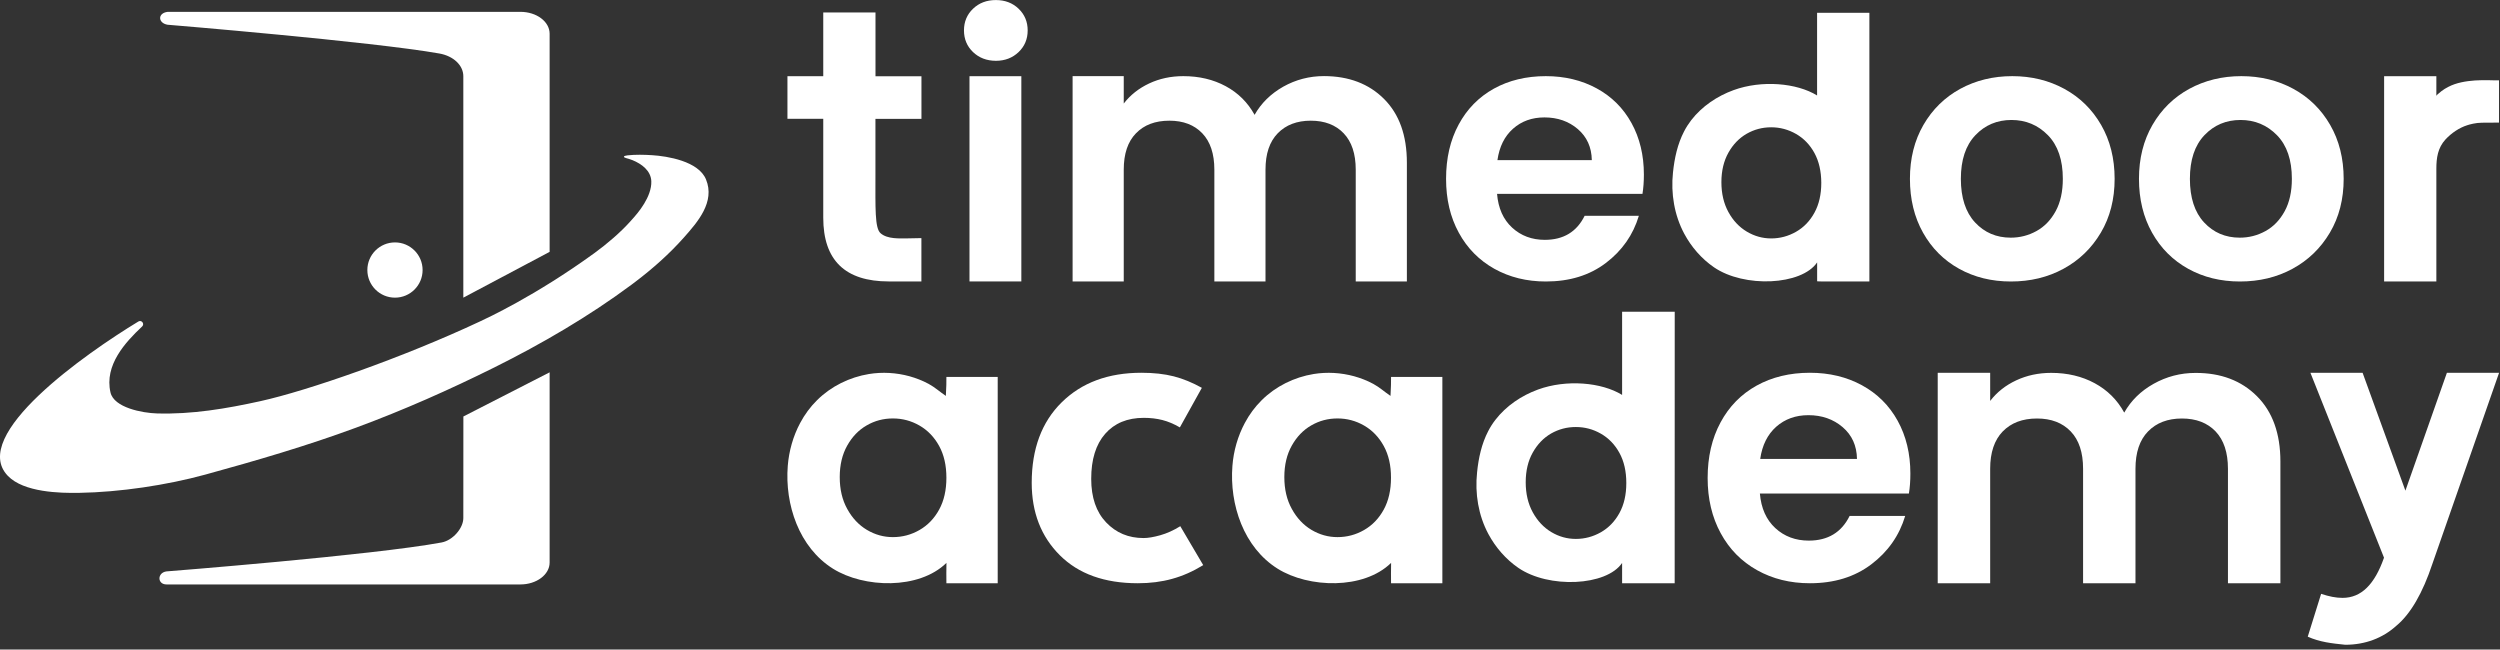
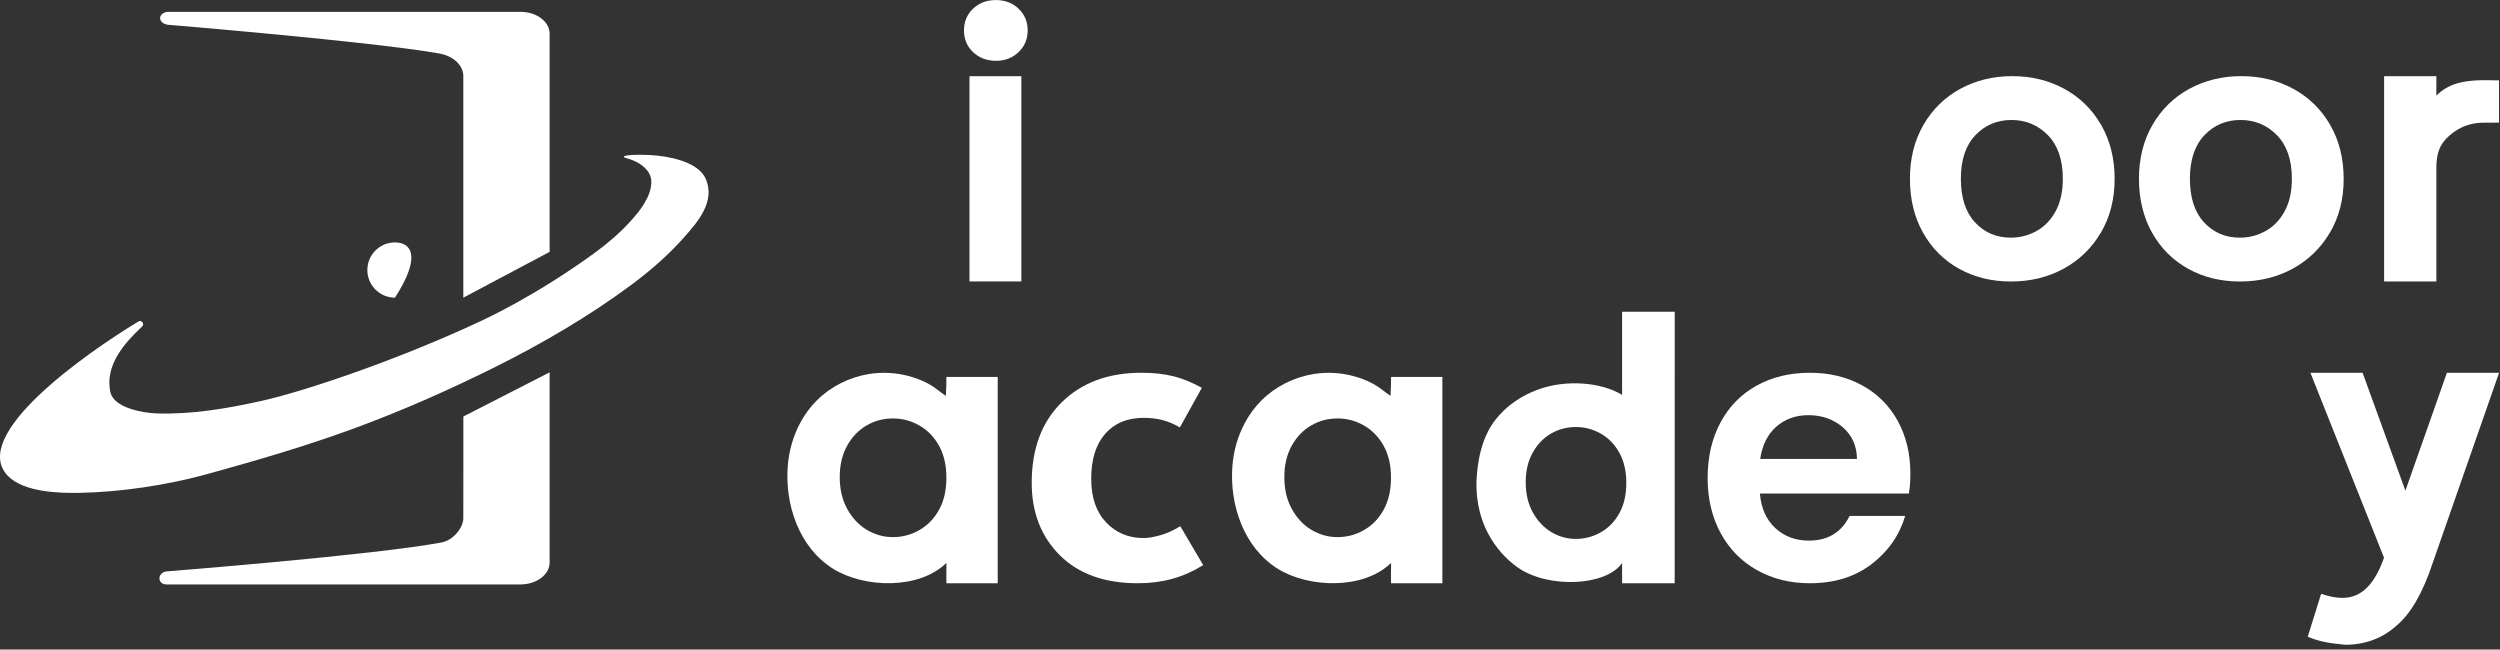
<svg xmlns="http://www.w3.org/2000/svg" width="458" height="119" viewBox="0 0 458 119" fill="none">
  <rect x="0" y="0" width="458" height="119" fill="#333333" stroke="none" />
  <g clip-path="url(#clip0_271_53)">
-     <path d="M72.36 54.53C75.154 54.53 77.42 52.265 77.42 49.47C77.42 46.675 75.154 44.41 72.36 44.41C69.565 44.41 67.3 46.675 67.3 49.47C67.3 52.265 69.565 54.53 72.36 54.53Z" fill="white" />
+     <path d="M72.36 54.53C77.42 46.675 75.154 44.41 72.36 44.41C69.565 44.41 67.3 46.675 67.3 49.47C67.3 52.265 69.565 54.53 72.36 54.53Z" fill="white" />
    <path d="M84.891 76.3L84.881 94.91C84.881 96.77 82.951 99 80.901 99.38C68.301 101.72 30.501 104.68 30.501 104.68C28.781 104.91 28.781 107.07 30.511 107.07H95.341C98.291 107.07 100.691 105.27 100.691 103.06V68.21L84.891 76.3Z" fill="white" />
    <path d="M30.681 4.53C30.681 4.53 68.151 7.62 80.481 9.8C83.091 10.26 84.881 11.98 84.881 13.96V24.6V29.51V54.53L100.691 46.14V36.08V34.6V6.18C100.691 3.96 98.301 2.17 95.341 2.17H30.731C28.831 2.39 28.931 4.22 30.681 4.53Z" fill="white" />
    <path d="M26.04 59.81C26.54 59.34 25.94 58.54 25.35 58.9C15.77 64.71 -5.74 79.73 1.44 87.18C4.35 90.2 10.95 90.36 14.56 90.29C21.9 90.17 30.52 88.89 37.6 86.95C46.92 84.39 56.19 81.69 65.28 78.33C73.93 75.13 82.33 71.41 90.61 67.29C99.26 62.98 107.82 58 115.65 52.19C115.93 51.99 116.2 51.78 116.47 51.57C119.64 49.16 122.65 46.49 125.32 43.48C127.8 40.68 131.04 37 129.34 32.87C127.96 29.51 122.25 28.61 119.47 28.43C118.03 28.34 116.41 28.3 114.97 28.46C114.72 28.49 114.3 28.57 114.31 28.7C114.32 28.97 114.92 28.95 115.87 29.34C117.55 30.02 119.24 31.27 119.32 33.19C119.38 34.62 118.74 36.11 118.01 37.31C117.22 38.61 116.4 39.54 115.47 40.57C113.7 42.54 111.29 44.63 108.85 46.4C97.96 54.29 89.05 58.36 87.95 58.88C73.76 65.54 56.35 71.58 47.71 73.49C41.5 74.86 35.14 75.94 28.72 75.74C26.1 75.66 20.87 74.69 20.24 71.89C19.09 66.89 22.96 62.7 26.04 59.81Z" fill="white" />
-     <path d="M160.38 21.77V32.05C160.38 38 160.25 41.77 161.3 42.71C162.57 43.85 164.85 43.67 166.3 43.67L168.8 43.62V51.56H162.83C154.82 51.56 150.82 47.67 150.82 39.88V21.77H144.26V13.96H150.82V2.28H160.39V13.97H168.81V21.78H160.38V21.77Z" fill="white" />
    <path d="M178.26 9.54C177.15 8.48 176.6 7.15 176.6 5.57C176.6 3.99 177.15 2.66 178.26 1.6C179.37 0.54 180.76 0.01 182.44 0.01C184.11 0.01 185.51 0.54 186.61 1.6C187.72 2.67 188.27 3.99 188.27 5.57C188.27 7.16 187.71 8.48 186.61 9.54C185.5 10.6 184.11 11.14 182.44 11.14C180.76 11.13 179.37 10.6 178.26 9.54Z" fill="white" />
    <path d="M187.11 13.96H177.61V51.56H187.11V13.96Z" fill="white" />
-     <path d="M253.56 18.13C256.35 20.92 257.74 24.81 257.74 29.81V51.57H248.37V31.08C248.37 28.18 247.63 25.96 246.16 24.42C244.69 22.88 242.68 22.11 240.14 22.11C237.6 22.11 235.58 22.88 234.08 24.42C232.58 25.96 231.84 28.18 231.84 31.08V51.56H222.47V31.08C222.47 28.18 221.73 25.96 220.26 24.42C218.79 22.88 216.78 22.11 214.23 22.11C211.64 22.11 209.6 22.88 208.11 24.42C206.61 25.96 205.87 28.18 205.87 31.08V51.56H196.5V13.95H205.87V18.97C207.07 17.41 208.63 16.18 210.52 15.29C212.42 14.4 214.5 13.95 216.78 13.95C219.68 13.95 222.27 14.56 224.55 15.79C226.83 17.02 228.59 18.77 229.84 21.04C231.05 18.9 232.8 17.18 235.09 15.88C237.39 14.59 239.88 13.94 242.56 13.94C247.1 13.95 250.77 15.34 253.56 18.13Z" fill="white" />
-     <path d="M300.9 35.52H274.26C274.48 38.15 275.4 40.21 277.02 41.7C278.64 43.19 280.64 43.94 283.01 43.94C286.43 43.94 288.86 42.47 290.31 39.53H300.24C299.19 43.04 297.17 45.92 294.19 48.18C291.21 50.44 287.55 51.57 283.2 51.57C279.69 51.57 276.55 50.79 273.76 49.24C270.98 47.68 268.8 45.48 267.25 42.63C265.69 39.78 264.92 36.49 264.92 32.76C264.92 28.99 265.68 25.68 267.22 22.83C268.75 19.98 270.9 17.79 273.66 16.25C276.42 14.72 279.6 13.95 283.2 13.95C286.66 13.95 289.77 14.7 292.51 16.19C295.25 17.68 297.38 19.8 298.89 22.54C300.4 25.28 301.16 28.43 301.16 31.98C301.16 33.28 301.07 34.47 300.9 35.52ZM291.62 29.34C291.58 26.97 290.72 25.08 289.06 23.65C287.39 22.22 285.35 21.51 282.94 21.51C280.66 21.51 278.74 22.2 277.19 23.58C275.63 24.96 274.68 26.88 274.33 29.34H291.62Z" fill="white" />
    <path d="M358.91 49.24C356.1 47.68 353.9 45.48 352.3 42.63C350.7 39.78 349.9 36.49 349.9 32.76C349.9 29.03 350.72 25.75 352.37 22.89C354.02 20.04 356.26 17.84 359.11 16.28C361.96 14.73 365.14 13.95 368.65 13.95C372.16 13.95 375.34 14.73 378.19 16.28C381.04 17.84 383.29 20.04 384.93 22.89C386.57 25.74 387.4 29.03 387.4 32.76C387.4 36.49 386.56 39.78 384.87 42.63C383.18 45.48 380.9 47.68 378.03 49.24C375.16 50.8 371.95 51.57 368.39 51.57C364.87 51.57 361.71 50.79 358.91 49.24ZM373.08 42.33C374.55 41.52 375.72 40.3 376.6 38.68C377.48 37.06 377.91 35.08 377.91 32.76C377.91 29.3 377 26.63 375.18 24.77C373.36 22.91 371.13 21.98 368.5 21.98C365.87 21.98 363.66 22.91 361.89 24.77C360.11 26.64 359.23 29.3 359.23 32.76C359.23 36.22 360.1 38.89 361.83 40.75C363.56 42.61 365.74 43.54 368.37 43.54C370.04 43.54 371.61 43.14 373.08 42.33Z" fill="white" />
    <path d="M400.87 49.24C398.06 47.68 395.86 45.48 394.26 42.63C392.66 39.78 391.86 36.49 391.86 32.76C391.86 29.03 392.68 25.75 394.33 22.89C395.98 20.04 398.22 17.84 401.07 16.28C403.92 14.73 407.1 13.95 410.61 13.95C414.12 13.95 417.3 14.73 420.15 16.28C423 17.84 425.25 20.04 426.89 22.89C428.53 25.74 429.36 29.03 429.36 32.76C429.36 36.49 428.52 39.78 426.83 42.63C425.14 45.48 422.86 47.68 419.99 49.24C417.12 50.8 413.91 51.57 410.35 51.57C406.83 51.57 403.67 50.79 400.87 49.24ZM415.04 42.33C416.51 41.52 417.68 40.3 418.56 38.68C419.44 37.06 419.87 35.08 419.87 32.76C419.87 29.3 418.96 26.63 417.14 24.77C415.32 22.91 413.09 21.98 410.46 21.98C407.83 21.98 405.62 22.91 403.85 24.77C402.07 26.64 401.19 29.3 401.19 32.76C401.19 36.22 402.06 38.89 403.79 40.75C405.52 42.61 407.7 43.54 410.33 43.54C412 43.54 413.57 43.14 415.04 42.33Z" fill="white" />
    <path d="M450.92 15.08C451.74 14.9 452.58 14.8 453.42 14.74C454.22 14.69 455.02 14.68 455.82 14.69C456.22 14.7 456.62 14.71 457.02 14.72C457.23 14.73 457.82 14.72 457.82 14.72C457.82 14.72 457.82 15.26 457.82 15.4C457.82 15.71 457.82 16.01 457.82 16.32C457.82 17.92 457.82 19.52 457.82 21.11C457.82 21.56 457.82 22 457.82 22.46C457.82 22.46 454.98 22.48 454.71 22.48C453.58 22.48 452.45 22.79 452 22.94C450.5 23.42 449.1 24.38 448.02 25.54C446.6 27.08 446.34 28.93 446.34 30.93C446.34 31.08 446.34 32.68 446.34 32.83V51.56H436.77V13.96H446.34C446.34 13.96 446.34 17.52 446.34 17.59C446.34 17.45 446.63 17.24 446.73 17.15C446.9 16.99 447.08 16.84 447.27 16.7C447.65 16.41 448.07 16.15 448.5 15.93C449.26 15.53 450.08 15.26 450.92 15.08Z" fill="white" />
-     <path d="M308.52 24.08C308.89 23.36 309.33 22.67 309.83 22.02C311.8 19.48 314.57 17.61 317.59 16.51C322.75 14.63 329.17 15.19 332.89 17.49C332.88 13.18 332.9 6.66 332.89 2.35H342.46C342.47 2.35 342.47 2.36 342.47 2.36V51.55C342.47 51.56 342.46 51.56 342.46 51.56H333.63C333.62 51.56 332.9 51.55 332.9 51.53C332.9 49.85 332.9 49.77 332.9 48.07C330.06 52.29 319.52 52.77 313.99 48.96C311.72 47.4 309.86 45.25 308.56 42.83C306.73 39.42 306.08 35.44 306.49 31.6C306.76 28.99 307.32 26.39 308.52 24.08ZM332.41 28.04C331.58 26.52 330.45 25.35 329.04 24.54C327.62 23.73 326.1 23.32 324.48 23.32C322.86 23.32 321.36 23.72 319.98 24.51C318.61 25.3 317.49 26.46 316.64 27.98C315.79 29.5 315.36 31.3 315.36 33.38C315.36 35.46 315.79 37.28 316.64 38.84C317.49 40.4 318.62 41.6 320.01 42.43C321.41 43.26 322.89 43.68 324.48 43.68C326.1 43.68 327.62 43.27 329.04 42.46C330.46 41.65 331.58 40.48 332.41 38.96C333.24 37.44 333.66 35.62 333.66 33.49C333.65 31.39 333.24 29.57 332.41 28.04Z" fill="white" />
    <path d="M146.59 77.49C147.41 75.95 148.45 74.53 149.69 73.31C152.25 70.77 155.64 69.1 159.2 68.52C161.66 68.12 164.21 68.27 166.62 68.93C167.84 69.27 169.02 69.73 170.13 70.33C171.28 70.95 172.21 71.81 173.28 72.53C173.38 70.93 173.38 69.94 173.38 69.05H182.78V106.85H173.38C173.38 105.9 173.35 104.07 173.39 103.12C168.35 108.06 158.29 107.74 152.61 104.19C146.37 100.29 143.76 92.42 144.32 85.33C144.54 82.61 145.3 79.9 146.59 77.49ZM172.05 81.7C171.16 80.08 169.96 78.83 168.45 77.96C166.94 77.09 165.32 76.66 163.58 76.66C161.84 76.66 160.25 77.08 158.78 77.93C157.31 78.77 156.12 80.01 155.21 81.63C154.3 83.25 153.84 85.17 153.84 87.4C153.84 89.63 154.29 91.57 155.21 93.23C156.12 94.9 157.32 96.18 158.81 97.07C160.3 97.96 161.89 98.4 163.58 98.4C165.31 98.4 166.94 97.97 168.45 97.1C169.96 96.23 171.16 94.99 172.05 93.36C172.94 91.74 173.38 89.79 173.38 87.52C173.38 85.26 172.94 83.32 172.05 81.7Z" fill="white" />
    <path d="M228.05 77.49C228.87 75.95 229.91 74.53 231.15 73.31C233.71 70.77 237.1 69.1 240.66 68.52C243.12 68.12 245.67 68.27 248.08 68.93C249.3 69.27 250.48 69.73 251.59 70.33C252.74 70.95 253.67 71.81 254.74 72.53C254.84 70.93 254.84 69.94 254.84 69.05H264.24V106.85H254.84C254.84 105.9 254.81 104.07 254.85 103.12C249.81 108.06 239.75 107.74 234.07 104.19C227.83 100.29 225.22 92.42 225.78 85.33C225.99 82.61 226.76 79.9 228.05 77.49ZM253.5 81.7C252.61 80.08 251.41 78.83 249.9 77.96C248.39 77.09 246.77 76.66 245.03 76.66C243.29 76.66 241.7 77.08 240.23 77.93C238.76 78.77 237.57 80.01 236.66 81.63C235.75 83.25 235.29 85.17 235.29 87.4C235.29 89.63 235.74 91.57 236.66 93.23C237.57 94.9 238.77 96.18 240.26 97.07C241.75 97.96 243.34 98.4 245.03 98.4C246.76 98.4 248.39 97.97 249.9 97.1C251.41 96.23 252.61 94.99 253.5 93.36C254.39 91.74 254.83 89.79 254.83 87.52C254.84 85.26 254.39 83.32 253.5 81.7Z" fill="white" />
    <path d="M349.71 90.41H322.41C322.64 93.11 323.58 95.22 325.24 96.75C326.9 98.28 328.95 99.04 331.37 99.04C334.87 99.04 337.37 97.53 338.85 94.52H349.03C347.95 98.12 345.88 101.07 342.83 103.38C339.77 105.7 336.02 106.85 331.57 106.85C327.97 106.85 324.75 106.05 321.9 104.46C319.05 102.87 316.82 100.61 315.23 97.68C313.64 94.76 312.84 91.39 312.84 87.57C312.84 83.71 313.62 80.32 315.2 77.39C316.77 74.47 318.97 72.22 321.8 70.65C324.63 69.08 327.89 68.29 331.57 68.29C335.12 68.29 338.3 69.05 341.11 70.58C343.92 72.11 346.1 74.28 347.65 77.08C349.2 79.89 349.98 83.11 349.98 86.75C349.98 88.12 349.89 89.33 349.71 90.41ZM340.2 84.08C340.16 81.65 339.28 79.71 337.57 78.25C335.86 76.79 333.77 76.06 331.3 76.06C328.96 76.06 327 76.77 325.4 78.18C323.81 79.6 322.83 81.56 322.47 84.08H340.2Z" fill="white" />
-     <path d="M413.48 72.59C416.34 75.45 417.77 79.44 417.77 84.56V106.86H408.16V85.87C408.16 82.9 407.4 80.62 405.9 79.04C404.39 77.46 402.33 76.67 399.73 76.67C397.13 76.67 395.05 77.46 393.52 79.04C391.98 80.62 391.22 82.9 391.22 85.87V106.86H381.62V85.87C381.62 82.9 380.87 80.62 379.36 79.04C377.85 77.46 375.79 76.67 373.18 76.67C370.53 76.67 368.44 77.46 366.9 79.04C365.37 80.62 364.6 82.9 364.6 85.87V106.86H354.99V68.3H364.6V73.45C365.83 71.85 367.42 70.59 369.37 69.68C371.32 68.77 373.45 68.31 375.78 68.31C378.75 68.31 381.41 68.94 383.74 70.2C386.07 71.46 387.88 73.25 389.16 75.59C390.4 73.39 392.19 71.63 394.55 70.31C396.91 68.99 399.46 68.32 402.2 68.32C406.86 68.3 410.62 69.73 413.48 72.59Z" fill="white" />
    <path d="M220.43 103.53C218.56 104.68 216.66 105.52 214.72 106.05C212.78 106.59 210.69 106.85 208.45 106.85C202.35 106.85 197.59 105.14 194.16 101.72C190.73 98.3 189.01 93.88 189.01 88.46C189.01 82.23 190.84 77.31 194.51 73.7C198.18 70.09 203.04 68.29 209.11 68.29C211.35 68.29 213.33 68.51 215.05 68.95C216.76 69.39 218.47 70.1 220.18 71.05L216.15 78.3C215.07 77.67 214.01 77.22 212.95 76.95C211.89 76.68 210.75 76.55 209.54 76.55C206.53 76.55 204.17 77.53 202.47 79.47C200.76 81.42 199.91 84.17 199.91 87.72C199.91 91.13 200.82 93.79 202.64 95.7C204.46 97.62 206.75 98.57 209.5 98.57C210.32 98.57 211.33 98.4 212.55 98.06C213.76 97.72 214.99 97.17 216.23 96.4L220.43 103.53Z" fill="white" />
    <path d="M272.64 78.98C273.01 78.26 273.45 77.56 273.96 76.91C275.94 74.35 278.73 72.47 281.77 71.36C286.96 69.47 293.42 70.03 297.17 72.35C297.16 68.01 297.18 61.45 297.17 57.11H306.8C306.81 57.11 306.81 57.12 306.81 57.12L306.8 106.86H297.17C297.17 105.17 297.17 104.84 297.17 103.13C294.31 107.38 283.7 107.86 278.14 104.02C275.86 102.45 273.99 100.28 272.68 97.85C270.83 94.41 270.19 90.41 270.6 86.55C270.86 83.92 271.43 81.3 272.64 78.98ZM296.68 82.97C295.84 81.44 294.71 80.27 293.28 79.45C291.85 78.63 290.33 78.23 288.69 78.23C287.05 78.23 285.55 78.63 284.16 79.42C282.78 80.22 281.66 81.38 280.8 82.91C279.94 84.44 279.51 86.25 279.51 88.35C279.51 90.45 279.94 92.28 280.8 93.85C281.66 95.42 282.79 96.63 284.19 97.47C285.59 98.31 287.09 98.73 288.69 98.73C290.33 98.73 291.85 98.32 293.28 97.51C294.71 96.69 295.84 95.52 296.68 93.99C297.52 92.46 297.94 90.63 297.94 88.49C297.94 86.33 297.52 84.5 296.68 82.97Z" fill="white" />
    <path d="M422.78 116.64L425.23 108.79C426.7 109.28 427.93 109.53 429.15 109.53C432.58 109.53 435.03 107.08 436.75 102.17L423.27 68.3H432.83L440.67 89.89L448.27 68.3H457.83L445.58 103.39C443.86 108.54 441.66 112.47 438.96 114.68C436.51 116.89 433.32 118.12 429.65 118.12C427.19 117.87 424.99 117.63 422.78 116.64Z" fill="white" />
  </g>
  <defs>
    <clipPath id="clip0_271_53">
      <rect width="457.82" height="118.12" fill="white" />
    </clipPath>
  </defs>
</svg>